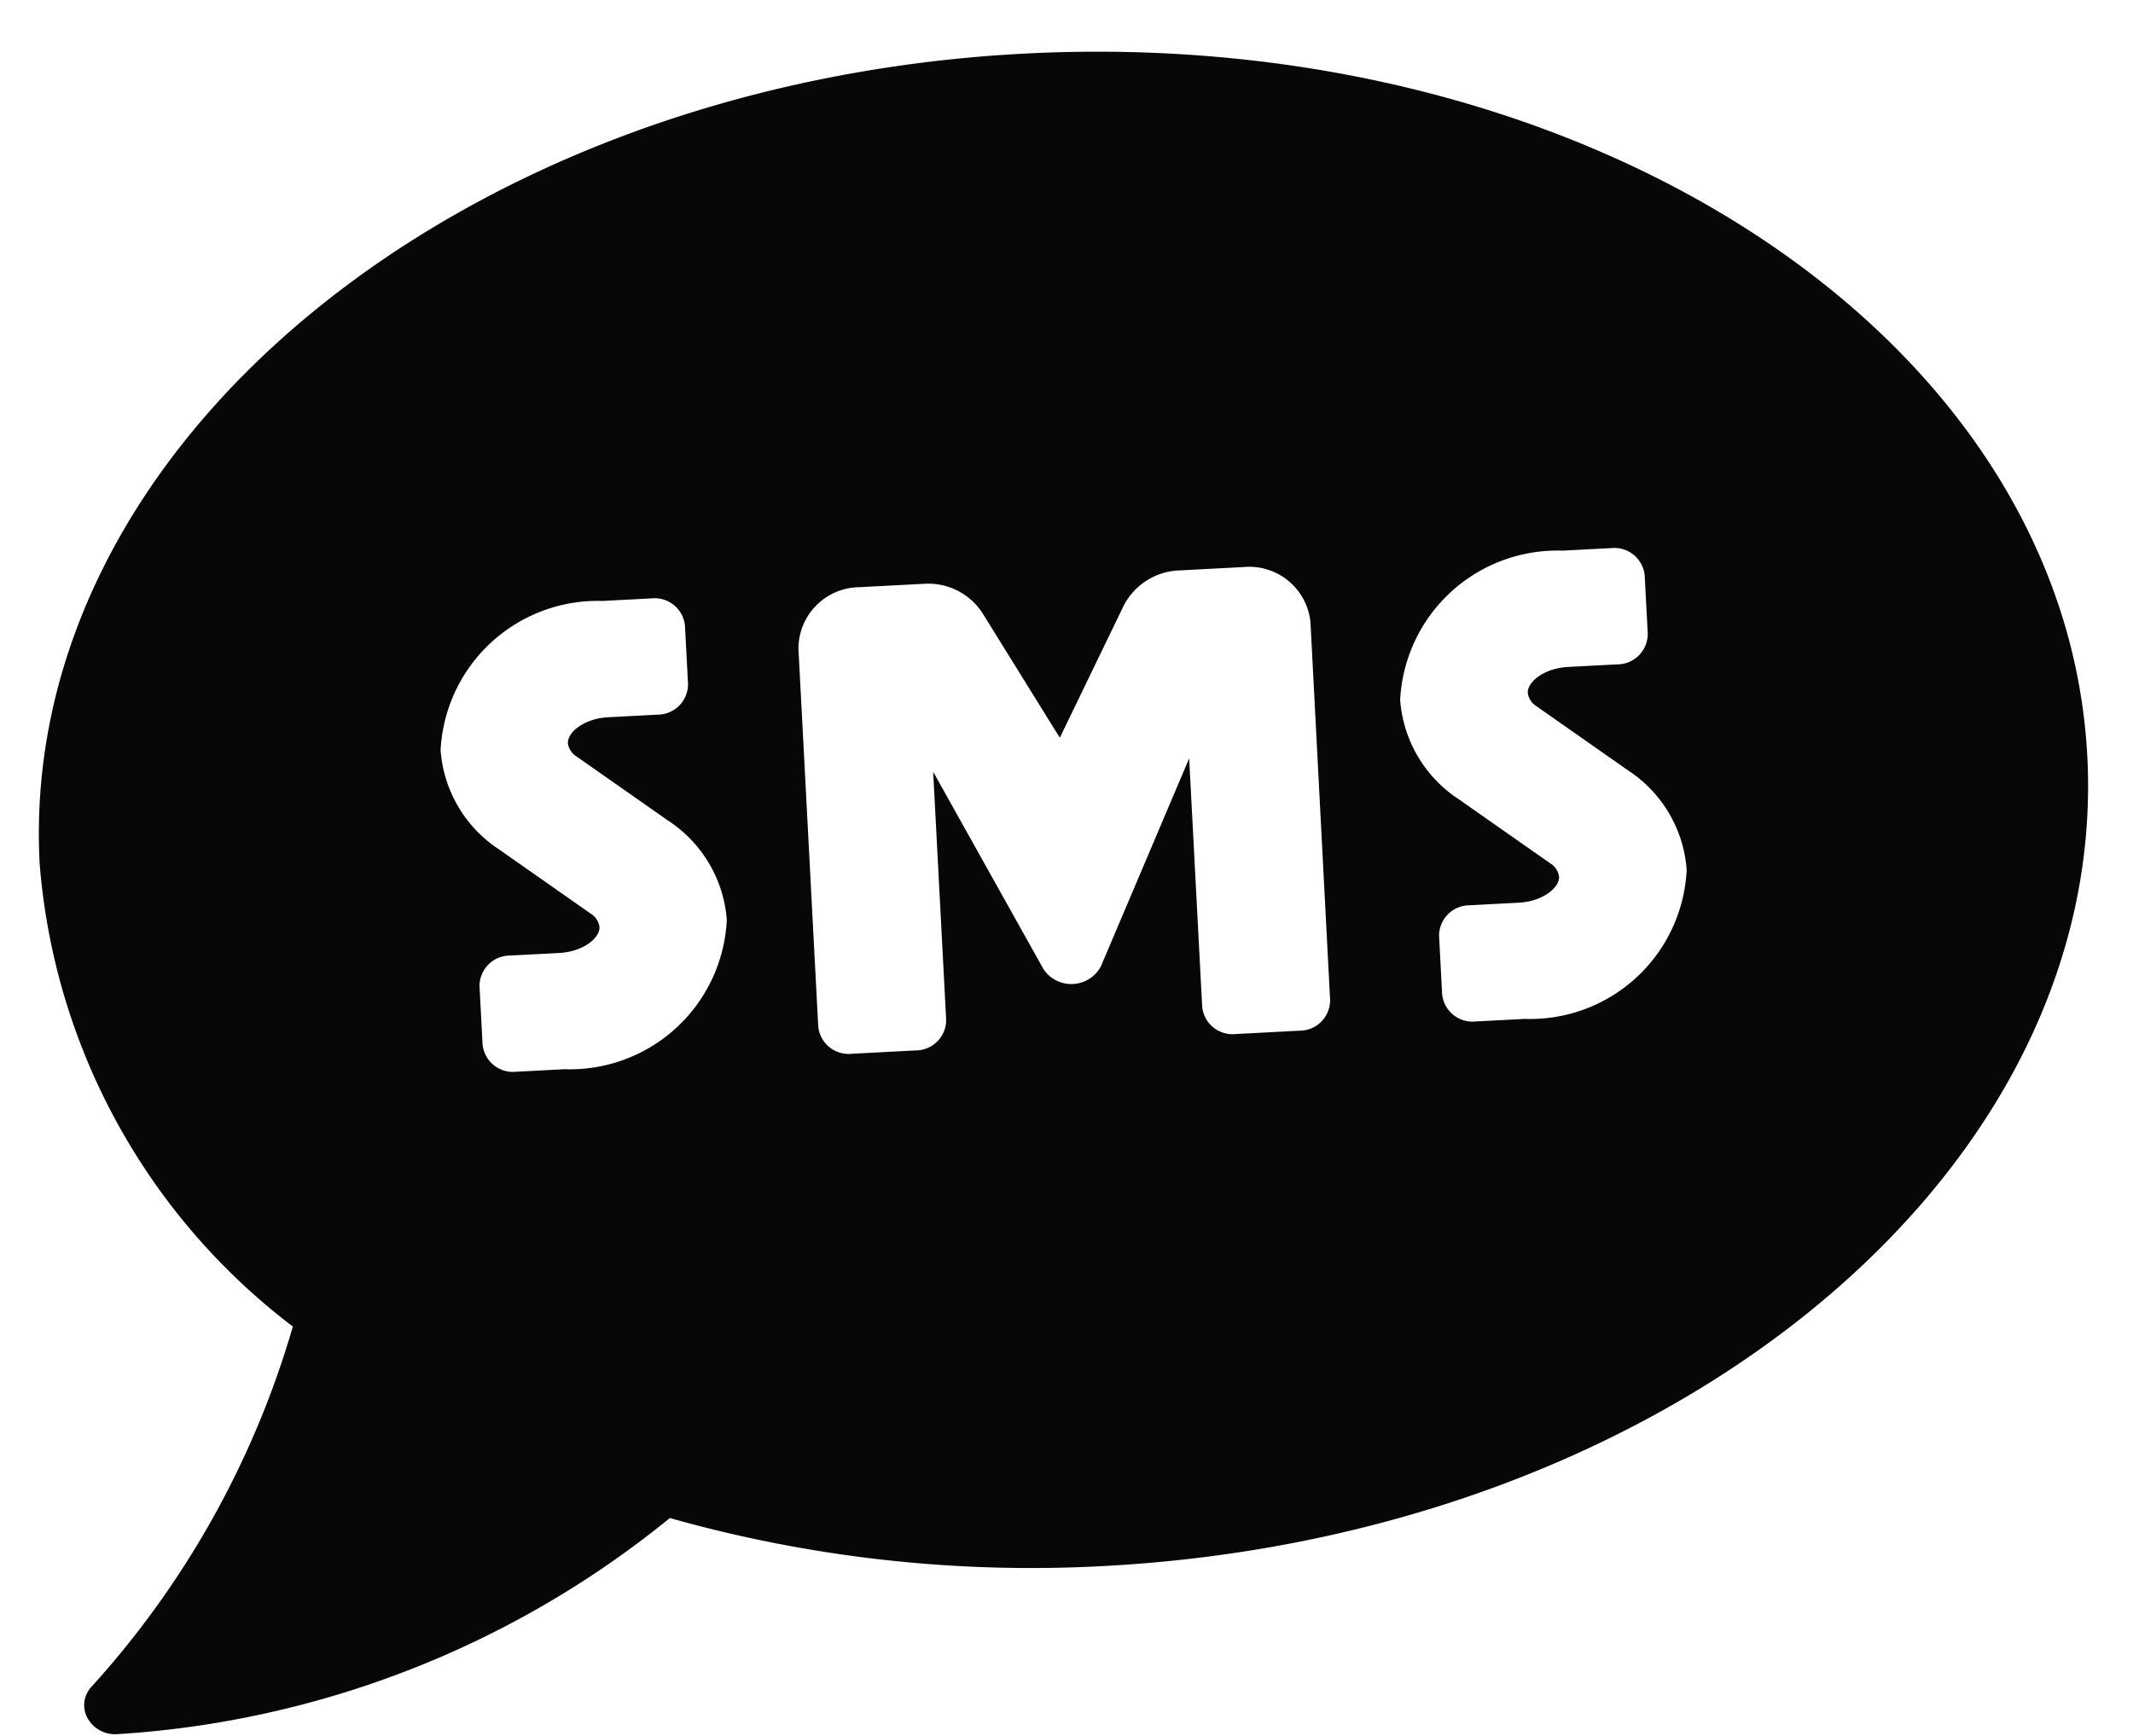
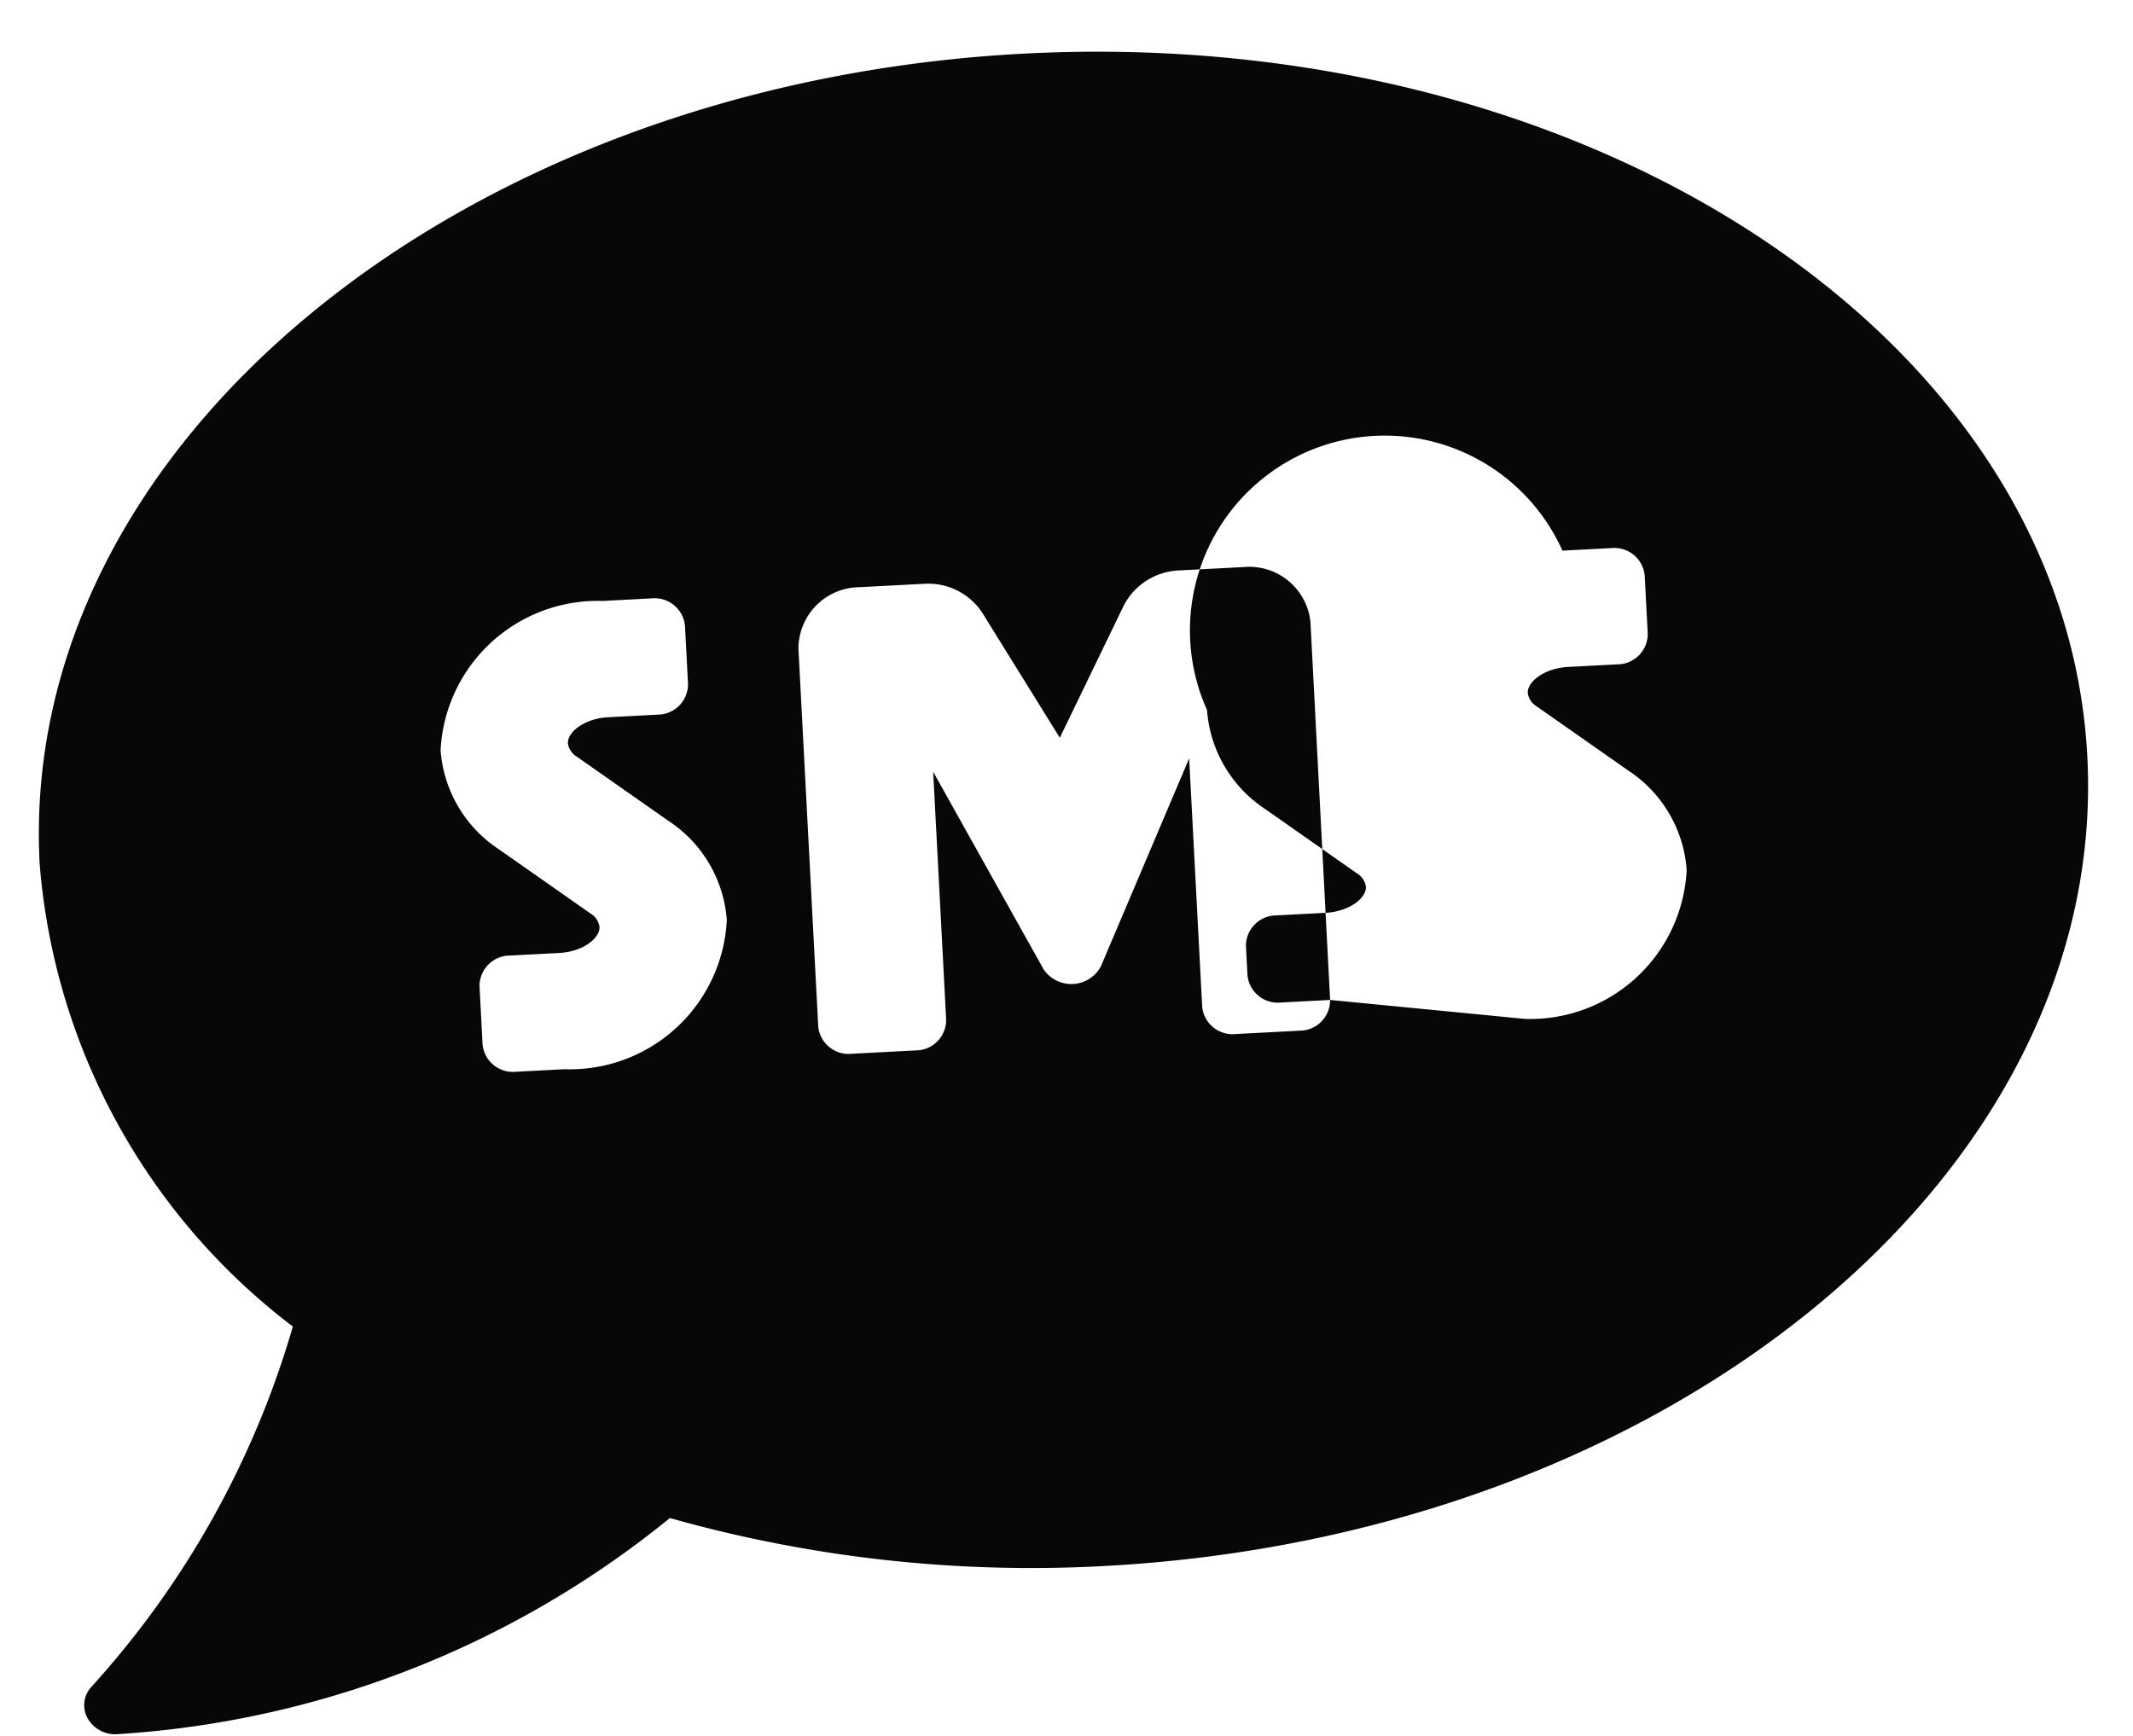
<svg xmlns="http://www.w3.org/2000/svg" width="27.99" height="22.782" viewBox="0 0 27.99 22.782">
  <g id="Group_47" data-name="Group 47" transform="translate(2.996 1.251) rotate(-3)">
-     <path id="Icon_awesome-sms" data-name="Icon awesome-sms" d="M13.454,2.25C6.023,2.25,0,6.7,0,12.187a8.465,8.465,0,0,0,3,6.244,12,12,0,0,1-2.88,4.577.354.354,0,0,0-.079.416.415.415,0,0,0,.384.229A12.728,12.728,0,0,0,7.809,21.2a17.46,17.46,0,0,0,5.644.927c7.431,0,13.454-4.448,13.454-9.937S20.885,2.25,13.454,2.25ZM6.737,15.245H6.1a.4.4,0,0,1-.42-.382V14.1a.4.4,0,0,1,.42-.382h.646c.315,0,.547-.167.547-.315a.247.247,0,0,0-.11-.182l-1.151-.9a1.707,1.707,0,0,1-.7-1.342A2.065,2.065,0,0,1,7.557,9.134H8.2a.4.4,0,0,1,.42.382v.764a.4.4,0,0,1-.42.382H7.552c-.315,0-.547.167-.547.315a.247.247,0,0,0,.11.182l1.151.9a1.707,1.707,0,0,1,.7,1.342A2.061,2.061,0,0,1,6.737,15.245Zm10.08-.382a.4.4,0,0,1-.42.382h-.841a.4.4,0,0,1-.42-.382V11.6l-1.3,2.666a.44.44,0,0,1-.752,0L11.772,11.6v3.258a.4.4,0,0,1-.42.382h-.841a.4.4,0,0,1-.42-.382V9.894a.808.808,0,0,1,.841-.764h.841a.849.849,0,0,1,.752.42l.93,1.691.93-1.691a.856.856,0,0,1,.752-.42h.841a.808.808,0,0,1,.841.764Zm2.538.382h-.646a.4.4,0,0,1-.42-.382V14.1a.4.4,0,0,1,.42-.382h.646c.315,0,.547-.167.547-.315a.247.247,0,0,0-.11-.182l-1.151-.9a1.707,1.707,0,0,1-.7-1.342A2.065,2.065,0,0,1,20.17,9.134h.641a.4.4,0,0,1,.42.382v.764a.4.4,0,0,1-.42.382h-.646c-.315,0-.547.167-.547.315a.247.247,0,0,0,.11.182l1.151.9a1.707,1.707,0,0,1,.7,1.342A2.056,2.056,0,0,1,19.355,15.245Z" transform="translate(-3 -2.25)" fill="#070706" />
+     <path id="Icon_awesome-sms" data-name="Icon awesome-sms" d="M13.454,2.25C6.023,2.25,0,6.7,0,12.187a8.465,8.465,0,0,0,3,6.244,12,12,0,0,1-2.88,4.577.354.354,0,0,0-.079.416.415.415,0,0,0,.384.229A12.728,12.728,0,0,0,7.809,21.2a17.46,17.46,0,0,0,5.644.927c7.431,0,13.454-4.448,13.454-9.937S20.885,2.25,13.454,2.25ZM6.737,15.245H6.1a.4.4,0,0,1-.42-.382V14.1a.4.4,0,0,1,.42-.382h.646c.315,0,.547-.167.547-.315a.247.247,0,0,0-.11-.182l-1.151-.9a1.707,1.707,0,0,1-.7-1.342A2.065,2.065,0,0,1,7.557,9.134H8.2a.4.4,0,0,1,.42.382v.764a.4.4,0,0,1-.42.382H7.552c-.315,0-.547.167-.547.315a.247.247,0,0,0,.11.182l1.151.9a1.707,1.707,0,0,1,.7,1.342A2.061,2.061,0,0,1,6.737,15.245Zm10.08-.382a.4.4,0,0,1-.42.382h-.841a.4.4,0,0,1-.42-.382V11.6l-1.3,2.666a.44.44,0,0,1-.752,0L11.772,11.6v3.258a.4.4,0,0,1-.42.382h-.841a.4.4,0,0,1-.42-.382V9.894a.808.808,0,0,1,.841-.764h.841a.849.849,0,0,1,.752.42l.93,1.691.93-1.691a.856.856,0,0,1,.752-.42h.841a.808.808,0,0,1,.841.764Zh-.646a.4.4,0,0,1-.42-.382V14.1a.4.4,0,0,1,.42-.382h.646c.315,0,.547-.167.547-.315a.247.247,0,0,0-.11-.182l-1.151-.9a1.707,1.707,0,0,1-.7-1.342A2.065,2.065,0,0,1,20.17,9.134h.641a.4.4,0,0,1,.42.382v.764a.4.4,0,0,1-.42.382h-.646c-.315,0-.547.167-.547.315a.247.247,0,0,0,.11.182l1.151.9a1.707,1.707,0,0,1,.7,1.342A2.056,2.056,0,0,1,19.355,15.245Z" transform="translate(-3 -2.25)" fill="#070706" />
  </g>
</svg>